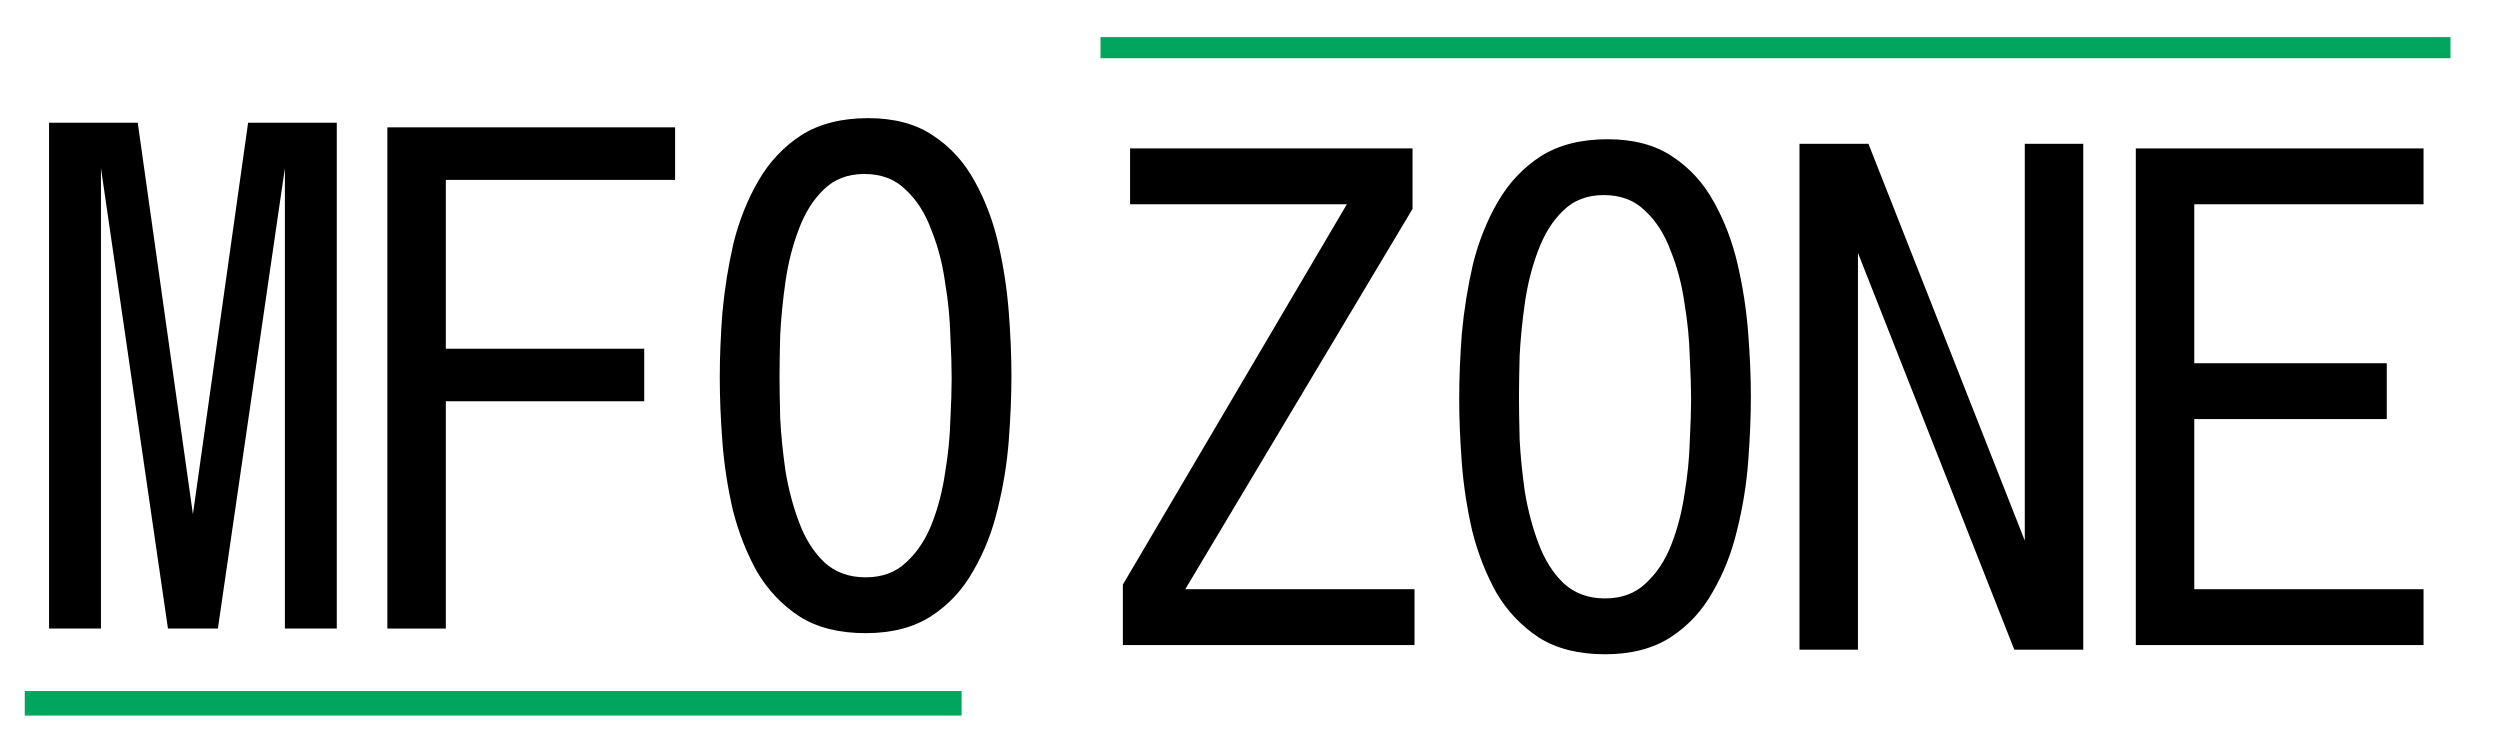
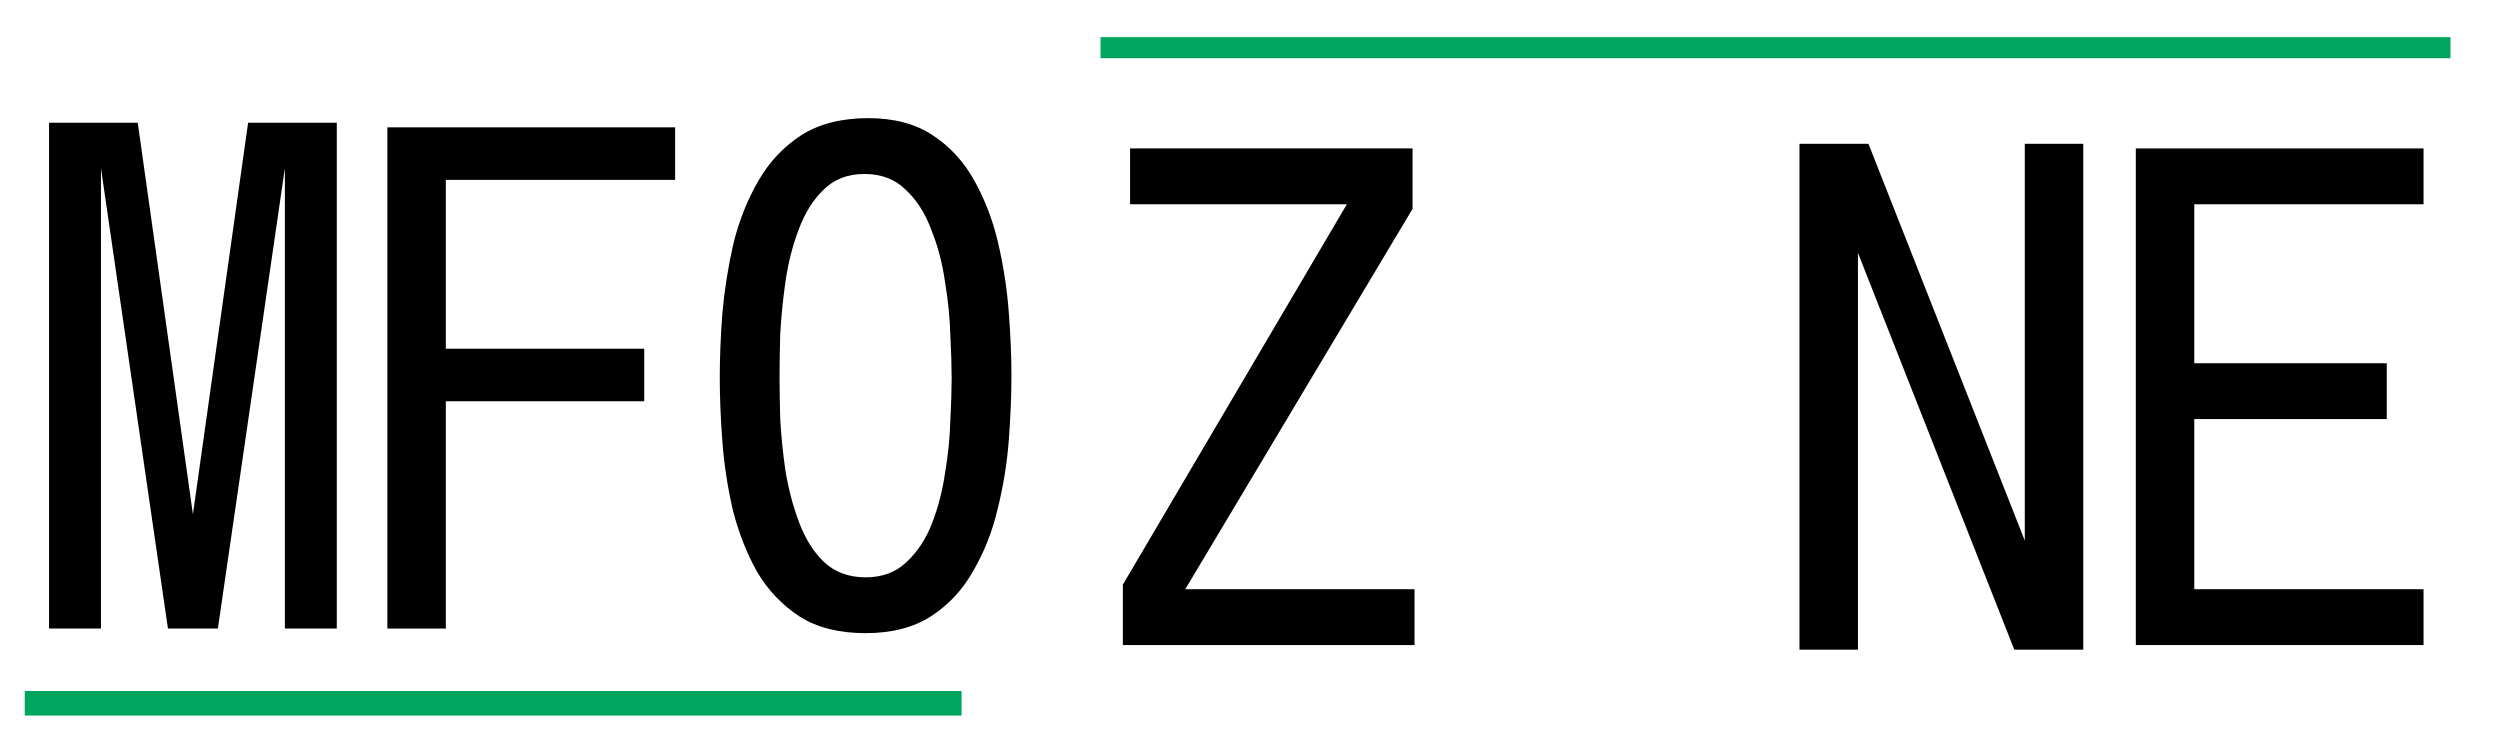
<svg xmlns="http://www.w3.org/2000/svg" width="202" height="60" viewBox="0 0 202 60" fill="none">
  <path d="M3.964 50.788V9.917H11.13L15.588 41.552L20.047 9.917H27.212V50.788H23.019V13.58L17.605 50.788H13.571L8.157 13.58V50.788H3.964Z" fill="black" />
  <path d="M31.299 50.788V10.289H54.548V14.535H36.023V28.176H52.053V32.422H36.023V50.788H31.299Z" fill="black" />
  <path d="M69.941 51.159C67.817 51.159 66.048 50.717 64.633 49.832C63.217 48.912 62.067 47.709 61.183 46.223C60.333 44.701 59.679 43.038 59.219 41.233C58.794 39.394 58.511 37.553 58.37 35.713C58.228 33.838 58.157 32.104 58.157 30.512C58.157 28.884 58.228 27.132 58.37 25.257C58.546 23.346 58.847 21.471 59.272 19.631C59.732 17.791 60.404 16.11 61.289 14.588C62.173 13.066 63.324 11.846 64.739 10.926C66.19 10.006 67.994 9.546 70.153 9.546C72.241 9.546 73.975 10.006 75.355 10.926C76.77 11.846 77.902 13.084 78.752 14.641C79.601 16.163 80.238 17.844 80.662 19.684C81.087 21.524 81.37 23.381 81.512 25.257C81.653 27.097 81.724 28.796 81.724 30.352C81.724 31.945 81.653 33.679 81.512 35.554C81.37 37.43 81.069 39.287 80.609 41.127C80.185 42.932 79.53 44.595 78.645 46.117C77.796 47.638 76.664 48.859 75.249 49.779C73.833 50.699 72.064 51.159 69.941 51.159ZM69.941 46.648C71.285 46.648 72.382 46.241 73.231 45.427C74.116 44.613 74.806 43.569 75.302 42.295C75.797 41.021 76.151 39.659 76.363 38.208C76.611 36.722 76.752 35.306 76.788 33.962C76.859 32.582 76.894 31.449 76.894 30.565C76.894 29.645 76.859 28.495 76.788 27.115C76.752 25.735 76.611 24.302 76.363 22.815C76.151 21.294 75.779 19.878 75.249 18.569C74.753 17.224 74.063 16.145 73.178 15.331C72.329 14.482 71.215 14.057 69.835 14.057C68.49 14.057 67.393 14.482 66.544 15.331C65.694 16.145 65.022 17.224 64.527 18.569C64.031 19.878 63.677 21.276 63.465 22.762C63.253 24.248 63.111 25.681 63.04 27.061C63.005 28.406 62.987 29.521 62.987 30.405C62.987 31.29 63.005 32.422 63.04 33.803C63.111 35.147 63.253 36.563 63.465 38.049C63.713 39.535 64.084 40.933 64.58 42.242C65.075 43.551 65.747 44.613 66.597 45.427C67.481 46.241 68.596 46.648 69.941 46.648Z" fill="black" />
  <path d="M90.727 52.12V47.237L108.826 16.505H91.31V11.993H114.134V16.876L95.769 47.609H114.293V52.12H90.727Z" fill="black" />
-   <path d="M129.686 52.864C127.563 52.864 125.794 52.421 124.378 51.537C122.963 50.617 121.813 49.413 120.928 47.927C120.079 46.406 119.424 44.743 118.964 42.938C118.54 41.098 118.257 39.258 118.115 37.418C117.974 35.542 117.903 33.808 117.903 32.216C117.903 30.588 117.974 28.837 118.115 26.961C118.292 25.05 118.593 23.175 119.017 21.335C119.477 19.495 120.15 17.814 121.034 16.292C121.919 14.771 123.069 13.55 124.485 12.63C125.935 11.71 127.74 11.25 129.899 11.25C131.986 11.25 133.72 11.71 135.1 12.63C136.516 13.55 137.648 14.789 138.497 16.346C139.347 17.867 139.983 19.548 140.408 21.388C140.833 23.228 141.116 25.086 141.257 26.961C141.399 28.801 141.47 30.5 141.47 32.057C141.47 33.649 141.399 35.383 141.257 37.258C141.116 39.134 140.815 40.992 140.355 42.832C139.93 44.636 139.276 46.3 138.391 47.821C137.542 49.343 136.41 50.563 134.994 51.483C133.579 52.404 131.809 52.864 129.686 52.864ZM129.686 48.352C131.031 48.352 132.128 47.945 132.977 47.131C133.862 46.317 134.552 45.273 135.047 43.999C135.543 42.726 135.896 41.363 136.109 39.912C136.356 38.426 136.498 37.011 136.533 35.666C136.604 34.286 136.64 33.154 136.64 32.269C136.64 31.349 136.604 30.199 136.533 28.819C136.498 27.439 136.356 26.006 136.109 24.52C135.896 22.998 135.525 21.583 134.994 20.273C134.499 18.929 133.809 17.849 132.924 17.035C132.075 16.186 130.96 15.762 129.58 15.762C128.235 15.762 127.138 16.186 126.289 17.035C125.44 17.849 124.768 18.929 124.272 20.273C123.777 21.583 123.423 22.98 123.211 24.466C122.998 25.953 122.857 27.386 122.786 28.766C122.751 30.111 122.733 31.225 122.733 32.11C122.733 32.995 122.751 34.127 122.786 35.507C122.857 36.852 122.998 38.267 123.211 39.753C123.458 41.239 123.83 42.637 124.325 43.946C124.821 45.256 125.493 46.317 126.342 47.131C127.227 47.945 128.342 48.352 129.686 48.352Z" fill="black" />
  <path d="M145.398 52.492V11.621H150.971L163.603 43.681V11.621H168.327V52.492H162.754L150.122 20.433V52.492H145.398Z" fill="black" />
  <path d="M172.574 52.12V11.993H195.822V16.505H177.298V29.35H192.85V33.861H177.298V47.609H195.822V52.12H172.574Z" fill="black" />
  <path d="M2 57.818H77.697V55.836H2V57.818Z" fill="#00A65D" />
  <path d="M88.922 4.704H198V3H88.922V4.704Z" fill="#00A65D" />
</svg>